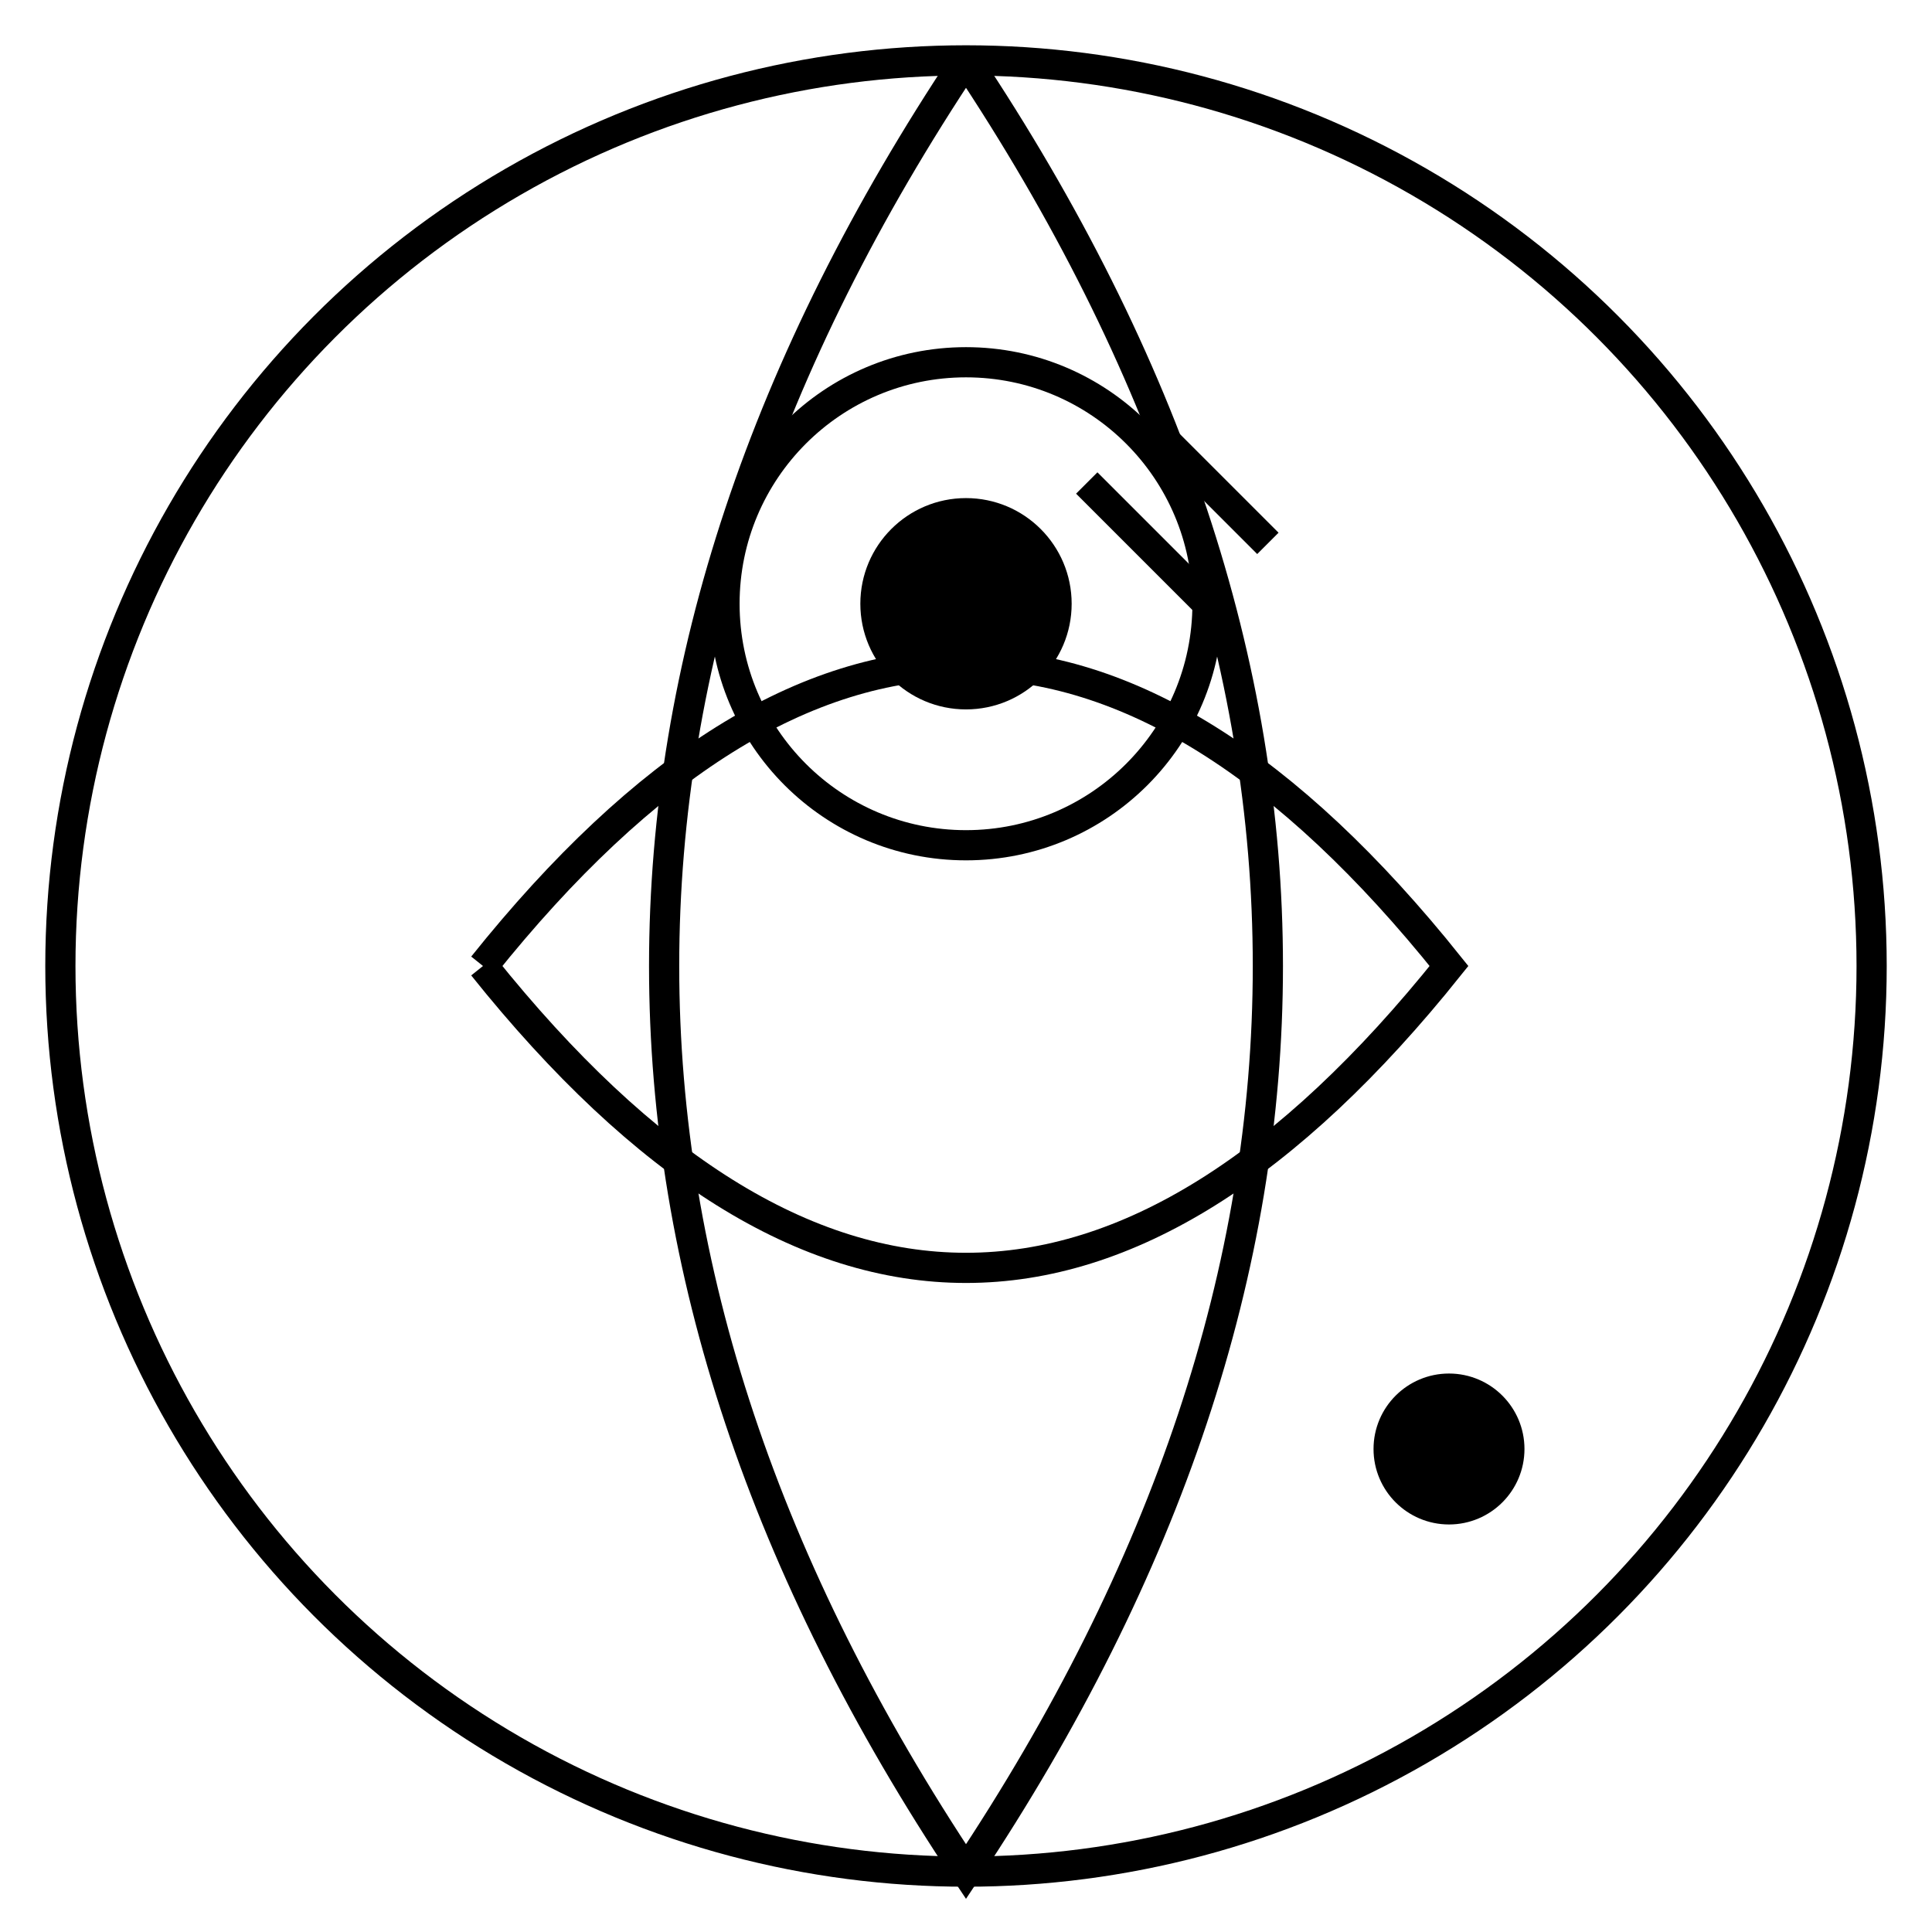
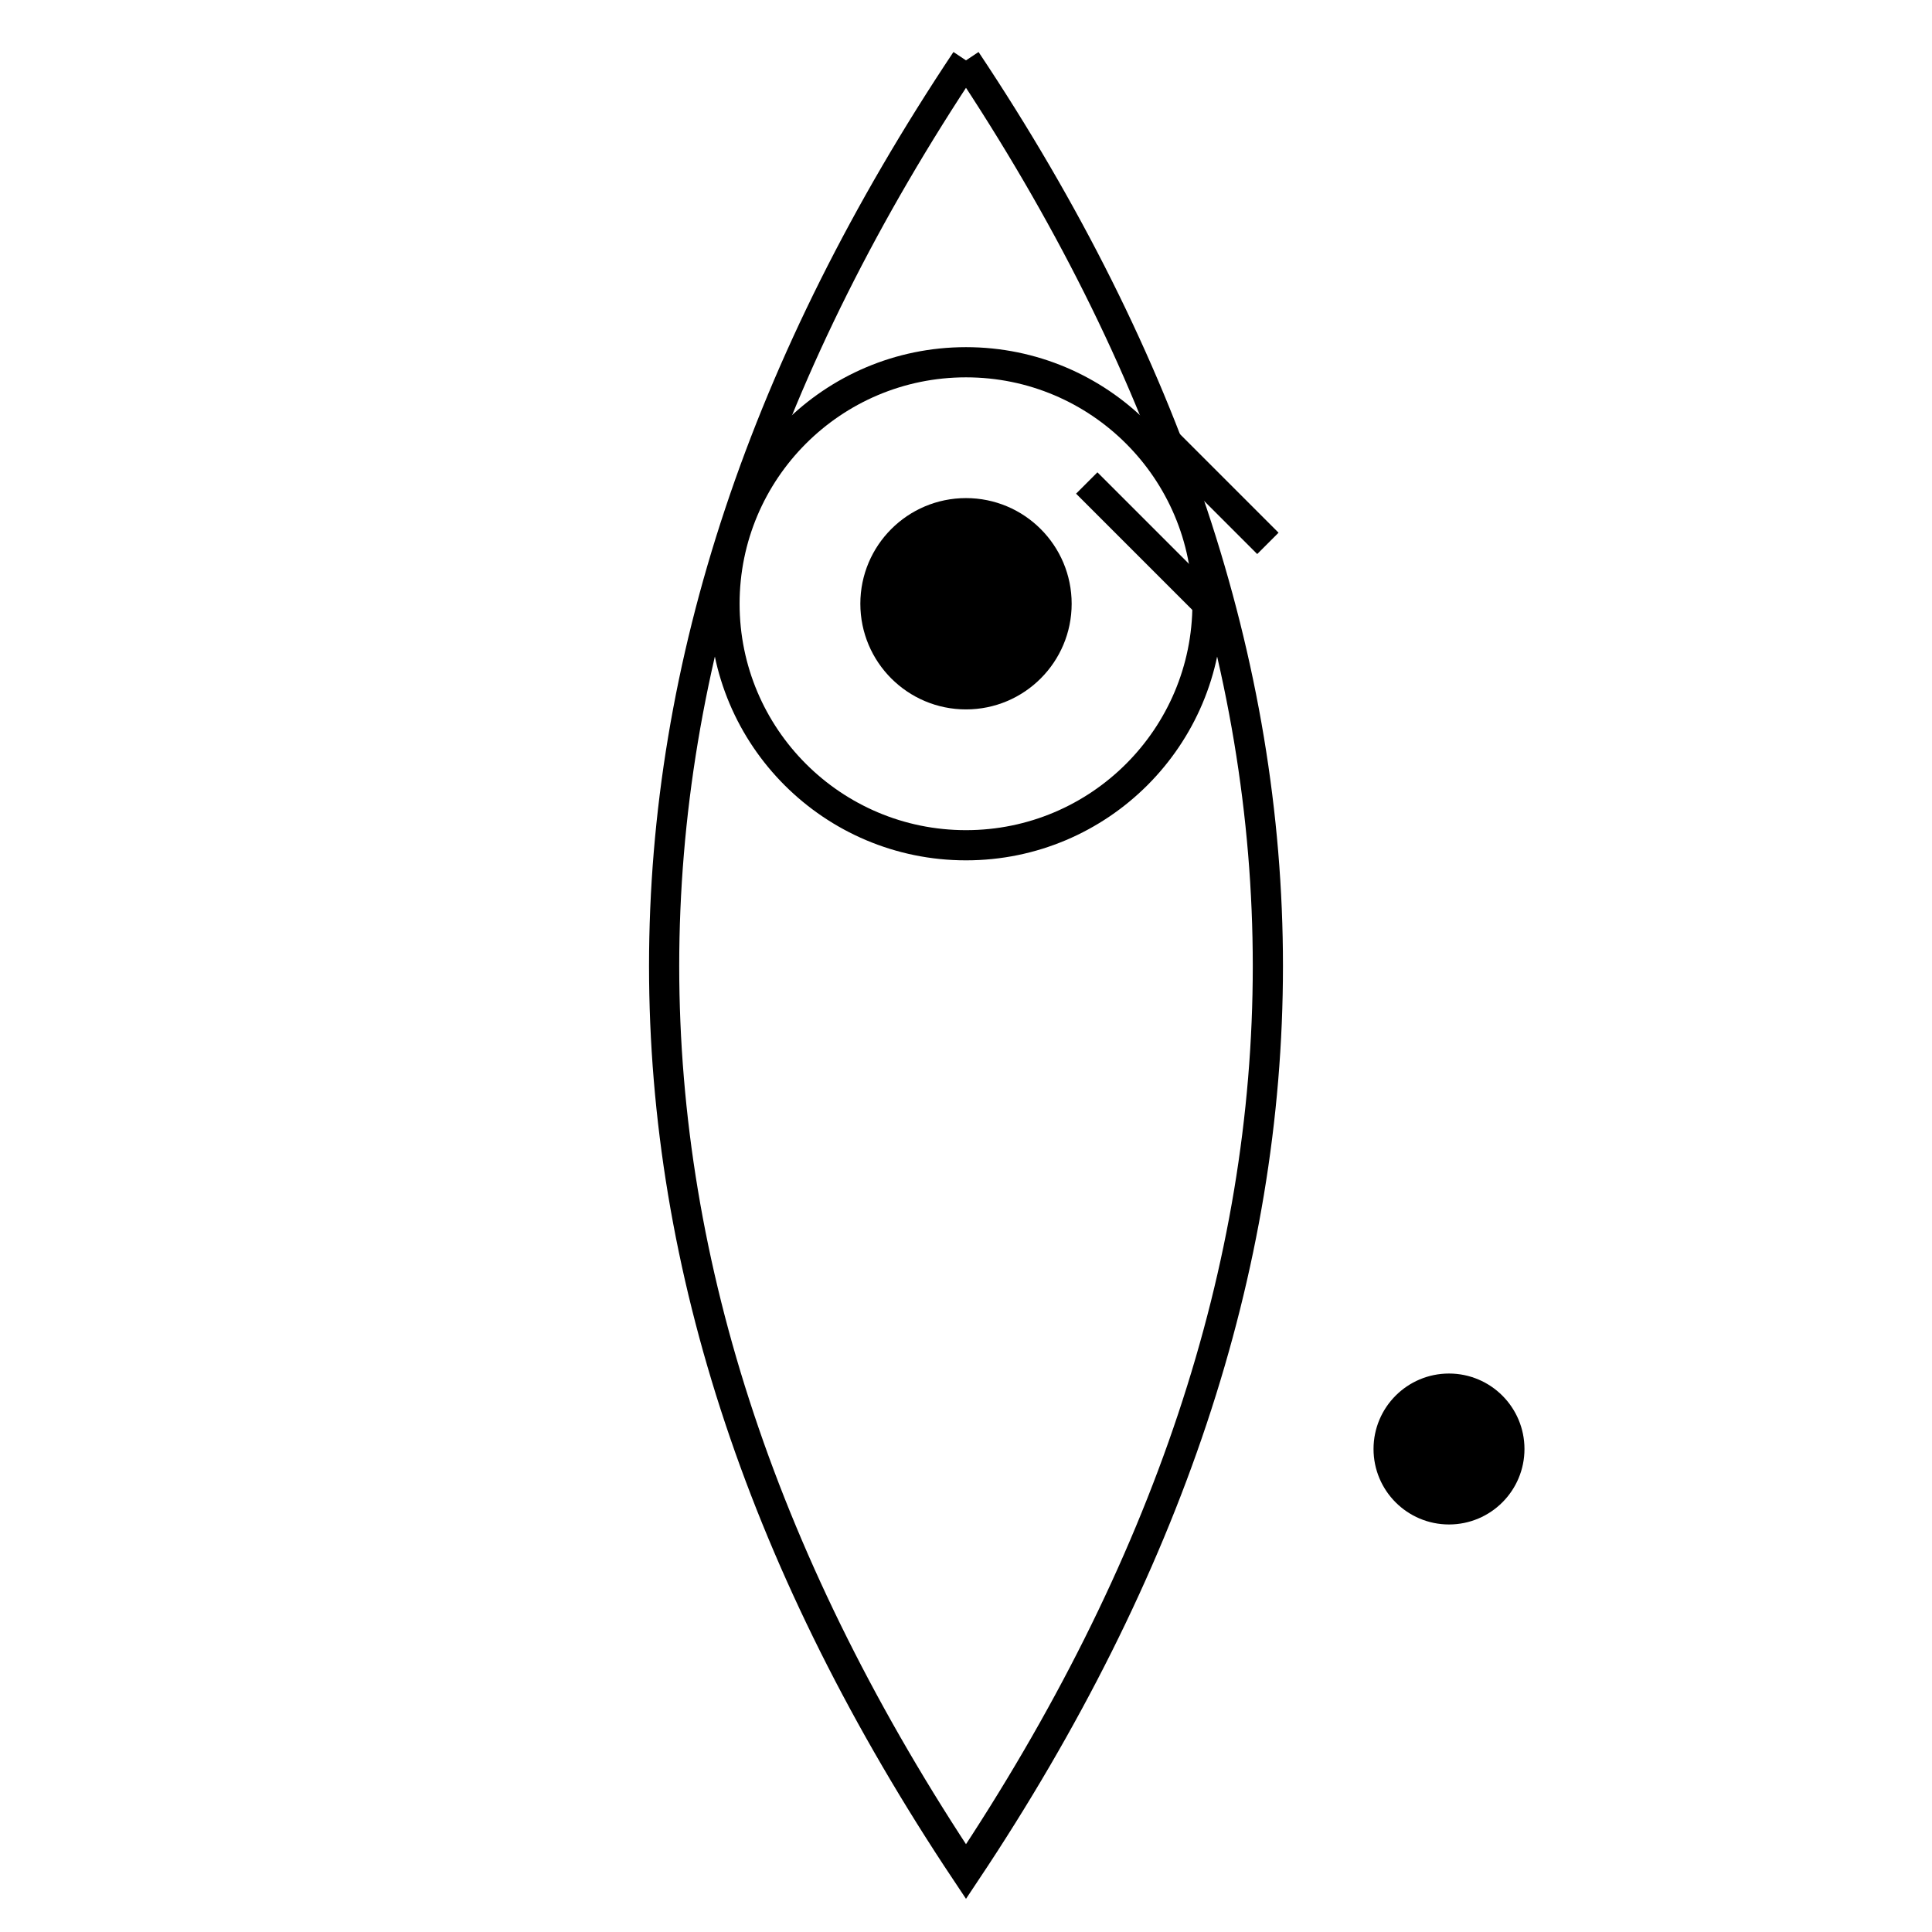
<svg xmlns="http://www.w3.org/2000/svg" width="32" height="32" viewBox="0 0 32 32">
  <g stroke="black" stroke-width="0.5" fill="none">
-     <circle cx="16" cy="16" r="15" />
    <path d="M16,1 Q26,16 16,31 Q6,16 16,1" />
-     <path d="M8,16 Q16,6 24,16 Q16,26 8,16" />
    <circle cx="16" cy="10" r="4" />
    <circle cx="16" cy="10" r="1.5" fill="black" />
    <path d="M18,8 Q19,9 20,10" />
    <path d="M19,7 Q20,8 21,9" />
    <circle cx="24" cy="24" r="1" fill="black" />
  </g>
</svg>